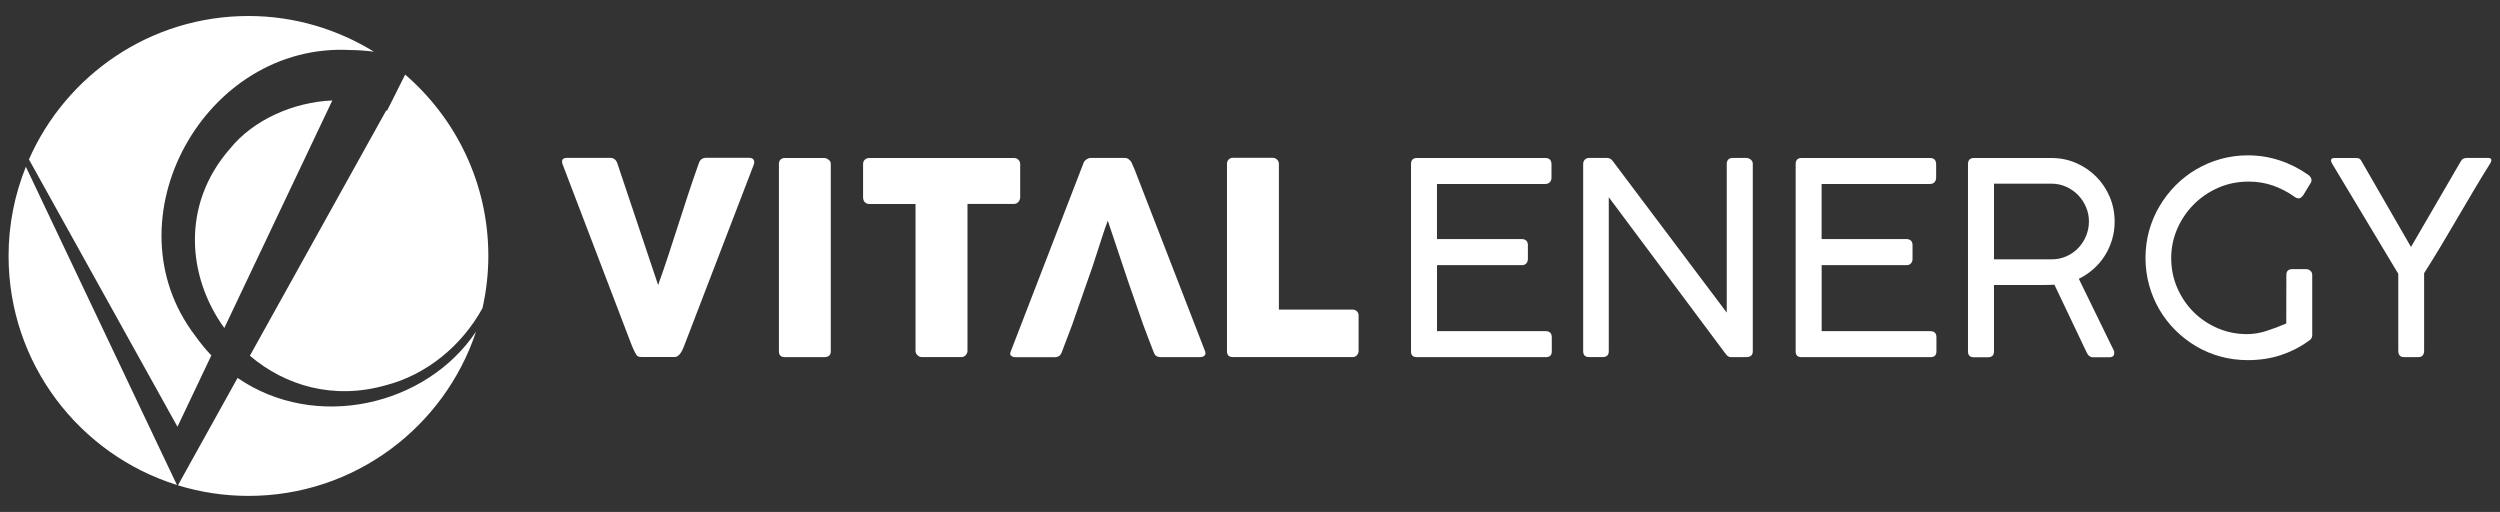
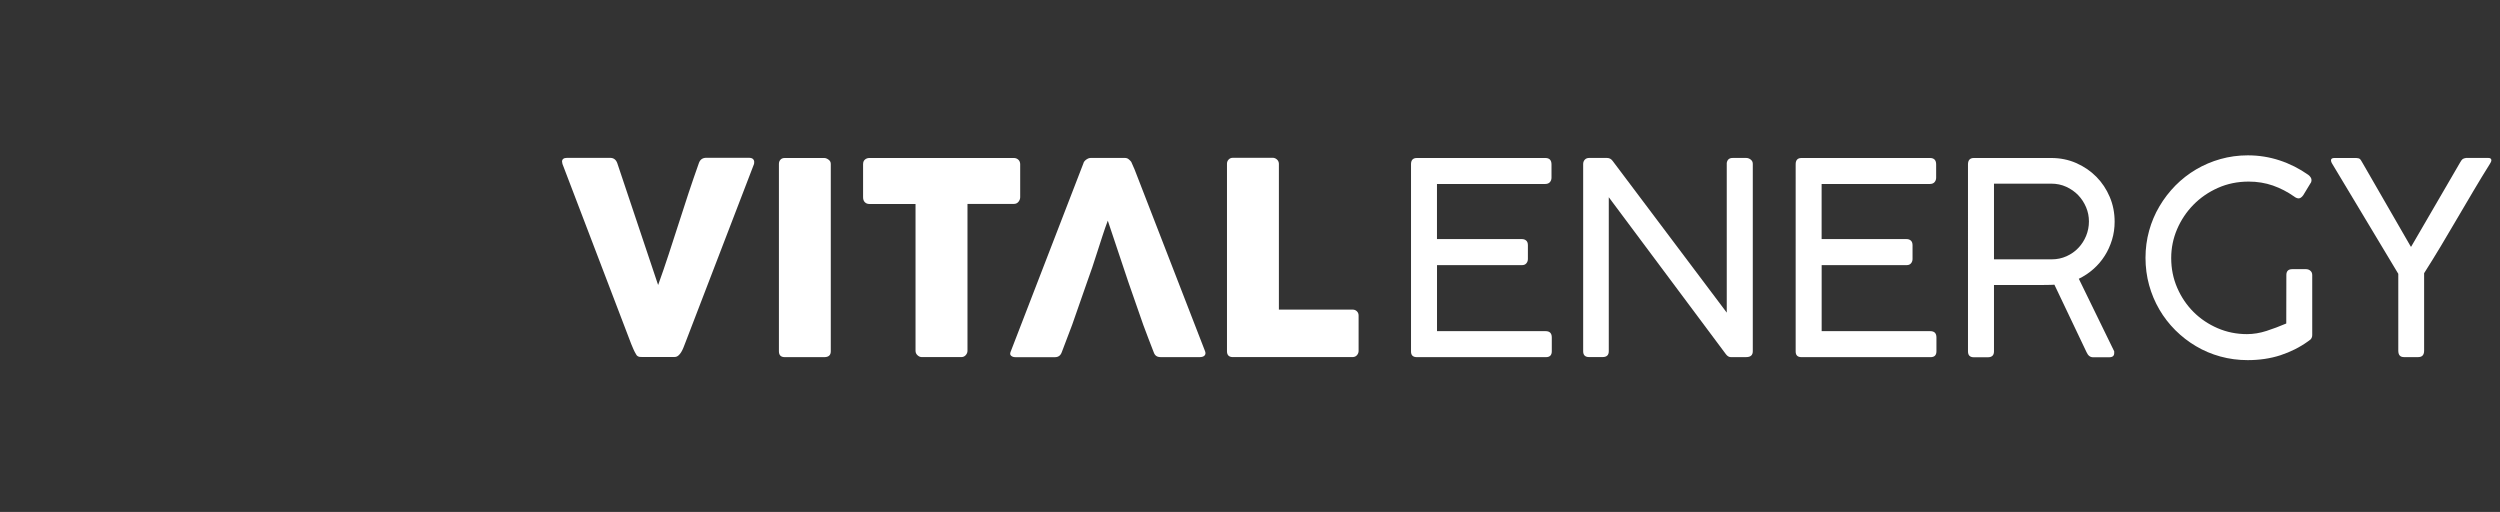
<svg xmlns="http://www.w3.org/2000/svg" version="1.1" id="katman_1" x="0px" y="0px" viewBox="0 0 595.28 121.89" style="enable-background:new 0 0 595.28 121.89;" xml:space="preserve">
  <rect x="0" y="0" width="595.28" height="121.89" fill="#333333" stroke="none" />
  <style type="text/css">
	.st0{fill:#FFFFFF;}
</style>
  <g>
-     <path class="st0" d="M6.89,37.96c8.85-20.1,28.91-34.15,52.28-34.15c10.96,0,21.17,3.15,29.87,8.5c-1.92-0.25-3.81-0.39-5.61-0.4   c-34.8-1.87-58.03,40.49-36.93,68.06c1.2,1.7,2.47,3.24,3.82,4.66l-8.06,16.98L6.89,37.96z M54.71,35.47   c-11.61,13.3-10.08,30.49-1.3,42.63l25.72-54.18C69.95,24.3,60.31,28.49,54.71,35.47z M94.49,21.71l0.01,0.01l-0.14,0.27   l-2.21,4.38c-0.06-0.03-0.12-0.05-0.18-0.08L59.5,84.7c8.33,7.1,19.88,10.6,32.37,7.03c9.7-2.5,18.1-9.41,23.02-18.36   c0.89-4.01,1.39-8.15,1.39-12.43c0-17.27-7.69-32.71-19.8-43.18L94.49,21.71z M56.57,89.99l-11.21,20.17l-2.99,5.4   c5.31,1.63,10.95,2.52,16.8,2.52c25.26,0,46.65-16.41,54.19-39.14C101.51,96.68,75.16,102.77,56.57,89.99z M39.6,110.16L6.16,39.71   c-2.64,6.57-4.12,13.72-4.12,21.23c0,25.62,16.86,47.29,40.1,54.54L39.6,110.16z" />
    <g>
      <path class="st0" d="M151.46,84.37c-0.24-0.39-0.44-0.78-0.62-1.19c-0.18-0.4-0.36-0.82-0.53-1.25l-16.38-42.89    c0-0.1-0.02-0.2-0.05-0.29s-0.05-0.17-0.05-0.26c0-0.59,0.4-0.9,1.19-0.9h10.28c0.81,0,1.36,0.41,1.67,1.22l9.74,29.06    c0.87-2.42,1.71-4.84,2.5-7.27c0.8-2.41,1.58-4.83,2.36-7.27s1.56-4.85,2.36-7.27c0.8-2.41,1.63-4.83,2.5-7.27    c0.3-0.81,0.88-1.22,1.76-1.22h10.06c0.49,0,0.84,0.09,1.03,0.28c0.2,0.18,0.31,0.42,0.31,0.72c0,0.17-0.01,0.29-0.03,0.35v0.09    l-16.48,42.89c-0.1,0.3-0.24,0.62-0.39,0.99c-0.15,0.37-0.32,0.69-0.51,1c-0.19,0.31-0.42,0.57-0.67,0.79    c-0.26,0.21-0.54,0.32-0.86,0.32h-7.89C152.1,85.04,151.66,84.82,151.46,84.37z" />
      <path class="st0" d="M185.47,39.03c0-0.39,0.11-0.72,0.35-0.99c0.24-0.28,0.58-0.42,1.05-0.42h9.39c0.32,0,0.66,0.13,1.02,0.39    c0.36,0.26,0.54,0.59,0.54,1.02v44.61c0,0.94-0.52,1.4-1.56,1.4h-9.39c-0.94,0-1.4-0.47-1.4-1.4V39.03z" />
      <path class="st0" d="M205.52,39.02c0-0.43,0.14-0.77,0.43-1.02s0.64-0.38,1.07-0.38h34.37c0.39,0,0.73,0.11,1.02,0.35    c0.3,0.24,0.47,0.58,0.51,1.05v7.93c0,0.38-0.13,0.75-0.4,1.09s-0.64,0.52-1.13,0.52h-11.02v34.97c0,0.39-0.14,0.73-0.42,1.04    c-0.28,0.31-0.63,0.46-1.08,0.46h-9.37c-0.36,0-0.71-0.14-1.02-0.43c-0.32-0.29-0.48-0.64-0.48-1.07V48.57h-10.99    c-0.43,0-0.79-0.13-1.07-0.41c-0.29-0.28-0.43-0.68-0.43-1.21v-7.94H205.52z" />
      <path class="st0" d="M268.66,67.13l-4.88-14.59c-0.41,1.08-0.82,2.26-1.23,3.52c-0.42,1.26-0.83,2.52-1.23,3.8    c-0.41,1.28-0.82,2.53-1.23,3.78c-0.42,1.25-0.83,2.41-1.23,3.49l-3.58,10.25c-0.41,1.08-0.82,2.17-1.23,3.24    c-0.42,1.07-0.83,2.16-1.23,3.24c-0.28,0.79-0.82,1.19-1.62,1.19h-9.42c-0.41,0-0.74-0.1-1-0.32c-0.27-0.21-0.32-0.53-0.14-0.96    l17.34-44.9c0.02-0.13,0.09-0.27,0.2-0.42c0.11-0.15,0.26-0.29,0.43-0.42c0.17-0.13,0.35-0.22,0.54-0.31    c0.19-0.07,0.37-0.11,0.54-0.11h8.17c0.36,0,0.67,0.11,0.93,0.34s0.45,0.42,0.57,0.59l0.8,1.82l16.77,43.25    c0.17,0.43,0.13,0.77-0.09,1.03c-0.24,0.27-0.64,0.4-1.22,0.4h-9.17c-0.49,0-0.87-0.09-1.13-0.28c-0.27-0.18-0.47-0.48-0.62-0.91    c-0.43-1.08-0.84-2.17-1.25-3.24c-0.4-1.07-0.81-2.16-1.22-3.24L268.66,67.13z" />
      <path class="st0" d="M292.16,38.98c0-0.39,0.13-0.72,0.39-0.99c0.26-0.28,0.6-0.42,1.05-0.42h9.45c0.36,0,0.69,0.13,0.99,0.39    c0.3,0.26,0.46,0.59,0.48,1.02v34.74h17.57c0.38,0,0.72,0.13,0.99,0.39c0.28,0.26,0.42,0.6,0.42,1.05v8.4    c0,0.36-0.12,0.69-0.37,0.99c-0.25,0.3-0.59,0.46-1.04,0.48h-28.52c-0.94,0-1.41-0.47-1.41-1.4L292.16,38.98L292.16,38.98z" />
      <path class="st0" d="M367.96,37.62c0.98,0,1.47,0.51,1.47,1.53v3.16c0,0.41-0.12,0.76-0.37,1.05c-0.25,0.3-0.63,0.45-1.16,0.45    h-25.74v13.12h20.24c0.38,0,0.72,0.11,0.99,0.34c0.28,0.22,0.42,0.6,0.42,1.13v3.26c0,0.38-0.11,0.73-0.35,1.02    c-0.24,0.3-0.58,0.45-1.05,0.45h-20.24v15.72h25.86c0.98,0,1.47,0.5,1.47,1.5v3.29c0,0.94-0.47,1.4-1.4,1.4h-30.72    c-0.94,0-1.4-0.45-1.4-1.34V39.09c0-0.98,0.47-1.47,1.4-1.47H367.96z" />
      <path class="st0" d="M412.17,85.04c-0.47,0-0.87-0.24-1.22-0.71l-27.88-37.37v36.66c0,0.94-0.49,1.4-1.47,1.4h-3.23    c-0.94,0-1.4-0.47-1.4-1.4V39.08c0-0.43,0.13-0.78,0.38-1.05c0.26-0.28,0.59-0.42,1.02-0.42h4.28c0.55,0,1,0.24,1.34,0.71    l27.17,36.12V38.8c0.13-0.79,0.59-1.19,1.41-1.19h3.23c0.38,0,0.74,0.13,1.07,0.39c0.33,0.26,0.49,0.59,0.49,1.02v44.61    c0,0.94-0.52,1.4-1.56,1.4L412.17,85.04L412.17,85.04z" />
      <path class="st0" d="M459.55,37.62c0.98,0,1.47,0.51,1.47,1.53v3.16c0,0.41-0.12,0.76-0.37,1.05c-0.25,0.3-0.63,0.45-1.16,0.45    h-25.74v13.12h20.24c0.38,0,0.72,0.11,0.99,0.34s0.42,0.6,0.42,1.13v3.26c0,0.38-0.11,0.73-0.35,1.02    c-0.24,0.3-0.58,0.45-1.05,0.45h-20.24v15.72h25.86c0.98,0,1.47,0.5,1.47,1.5v3.29c0,0.94-0.47,1.4-1.4,1.4h-30.72    c-0.94,0-1.4-0.45-1.4-1.34V39.09c0-0.98,0.47-1.47,1.4-1.47H459.55z" />
      <path class="st0" d="M468.6,39.15c0-1.02,0.47-1.53,1.4-1.53h18.42c2.13,0,4.11,0.4,5.94,1.2c1.83,0.8,3.42,1.88,4.79,3.26    c1.36,1.37,2.43,2.98,3.21,4.82c0.78,1.84,1.16,3.8,1.16,5.9c0,1.49-0.2,2.92-0.62,4.29c-0.42,1.37-0.99,2.65-1.74,3.82    c-0.75,1.18-1.63,2.22-2.69,3.15c-1.04,0.93-2.21,1.7-3.48,2.32l8.43,17.28v0.42c0,0.66-0.4,0.99-1.19,0.99h-3.86    c-0.66,0-1.18-0.4-1.53-1.19l-7.66-16.09c-0.17,0.02-0.36,0.03-0.56,0.03c-0.2,0-0.49,0.01-0.86,0.02s-0.87,0.02-1.48,0.02    s-1.43,0-2.44,0c-1.01,0-2.25,0-3.72,0s-3.25,0-5.33,0v15.81c0,0.94-0.49,1.4-1.47,1.4h-3.32c-0.94,0-1.4-0.47-1.4-1.4V39.15    H468.6z M497.4,52.72c0-1.16-0.22-2.3-0.68-3.38c-0.46-1.08-1.08-2.04-1.88-2.87c-0.8-0.83-1.75-1.49-2.84-1.99    c-1.09-0.5-2.28-0.75-3.56-0.75h-13.65v18.02h13.76c1.26,0,2.43-0.25,3.52-0.74c1.08-0.49,2.02-1.14,2.81-1.98    c0.79-0.83,1.4-1.79,1.85-2.87C497.18,55.05,497.4,53.91,497.4,52.72z" />
      <path class="st0" d="M544.41,65.49c0-0.94,0.47-1.4,1.4-1.4h3.29c0.38,0,0.73,0.12,1.02,0.37c0.3,0.25,0.45,0.59,0.45,1.04v14.28    c0,0.26-0.05,0.5-0.16,0.72c-0.1,0.22-0.29,0.41-0.54,0.56l-0.26,0.19c-2,1.45-4.21,2.55-6.61,3.34c-2.4,0.78-5.01,1.16-7.8,1.16    c-2.26,0-4.42-0.29-6.5-0.86c-2.07-0.57-4.02-1.39-5.81-2.46c-1.8-1.06-3.44-2.34-4.92-3.81c-1.48-1.48-2.75-3.12-3.8-4.92    c-1.05-1.8-1.87-3.74-2.44-5.81c-0.57-2.07-0.86-4.24-0.86-6.5c0-2.24,0.29-4.38,0.86-6.45c0.57-2.06,1.39-4.01,2.46-5.81    c1.06-1.81,2.34-3.46,3.81-4.96c1.48-1.49,3.12-2.77,4.92-3.83c1.8-1.06,3.74-1.89,5.81-2.47c2.07-0.58,4.24-0.88,6.5-0.88    c2.62,0,5.14,0.4,7.57,1.2c2.43,0.8,4.69,1.94,6.81,3.43c0.24,0.17,0.43,0.37,0.57,0.59c0.15,0.22,0.22,0.45,0.22,0.68    c0,0.3-0.08,0.55-0.26,0.77l-1.7,2.81c-0.36,0.51-0.74,0.77-1.11,0.77c-0.15,0-0.32-0.04-0.5-0.11c-0.18-0.07-0.39-0.19-0.62-0.37    c-1.53-1.08-3.2-1.94-5-2.58c-1.8-0.62-3.72-0.94-5.76-0.94c-2.64,0-5.09,0.5-7.33,1.5c-2.25,1-4.19,2.34-5.85,4.03    c-1.65,1.69-2.94,3.62-3.88,5.81c-0.94,2.2-1.4,4.49-1.4,6.87c0,2.53,0.48,4.9,1.44,7.1c0.96,2.21,2.26,4.12,3.89,5.75    c1.63,1.62,3.55,2.91,5.73,3.85s4.51,1.41,6.98,1.41c1.55,0,3.11-0.26,4.65-0.76c1.54-0.5,3.12-1.09,4.71-1.77L544.41,65.49    L544.41,65.49z" />
      <path class="st0" d="M555.42,39.15c-0.3-0.45-0.42-0.82-0.37-1.1s0.33-0.43,0.82-0.43h5.17c0.19,0.02,0.35,0.04,0.48,0.06    c0.12,0.02,0.25,0.07,0.35,0.14c0.1,0.07,0.21,0.19,0.32,0.37c0.1,0.17,0.25,0.41,0.42,0.71l11.43,19.83h0.09l11.66-20.06    c0.23-0.43,0.45-0.69,0.63-0.82c0.19-0.11,0.45-0.19,0.77-0.24h5.33c0.47,0,0.71,0.19,0.71,0.57c0,0.19-0.11,0.47-0.35,0.83    c-1.32,2.11-2.63,4.25-3.92,6.44c-1.3,2.19-2.6,4.37-3.88,6.58c-1.29,2.21-2.59,4.39-3.89,6.58c-1.31,2.19-2.64,4.32-3.98,6.44    v18.45c0,1.02-0.47,1.53-1.4,1.53h-3.41c-0.9,0-1.34-0.51-1.34-1.53v-18.3L555.42,39.15z" />
    </g>
  </g>
</svg>